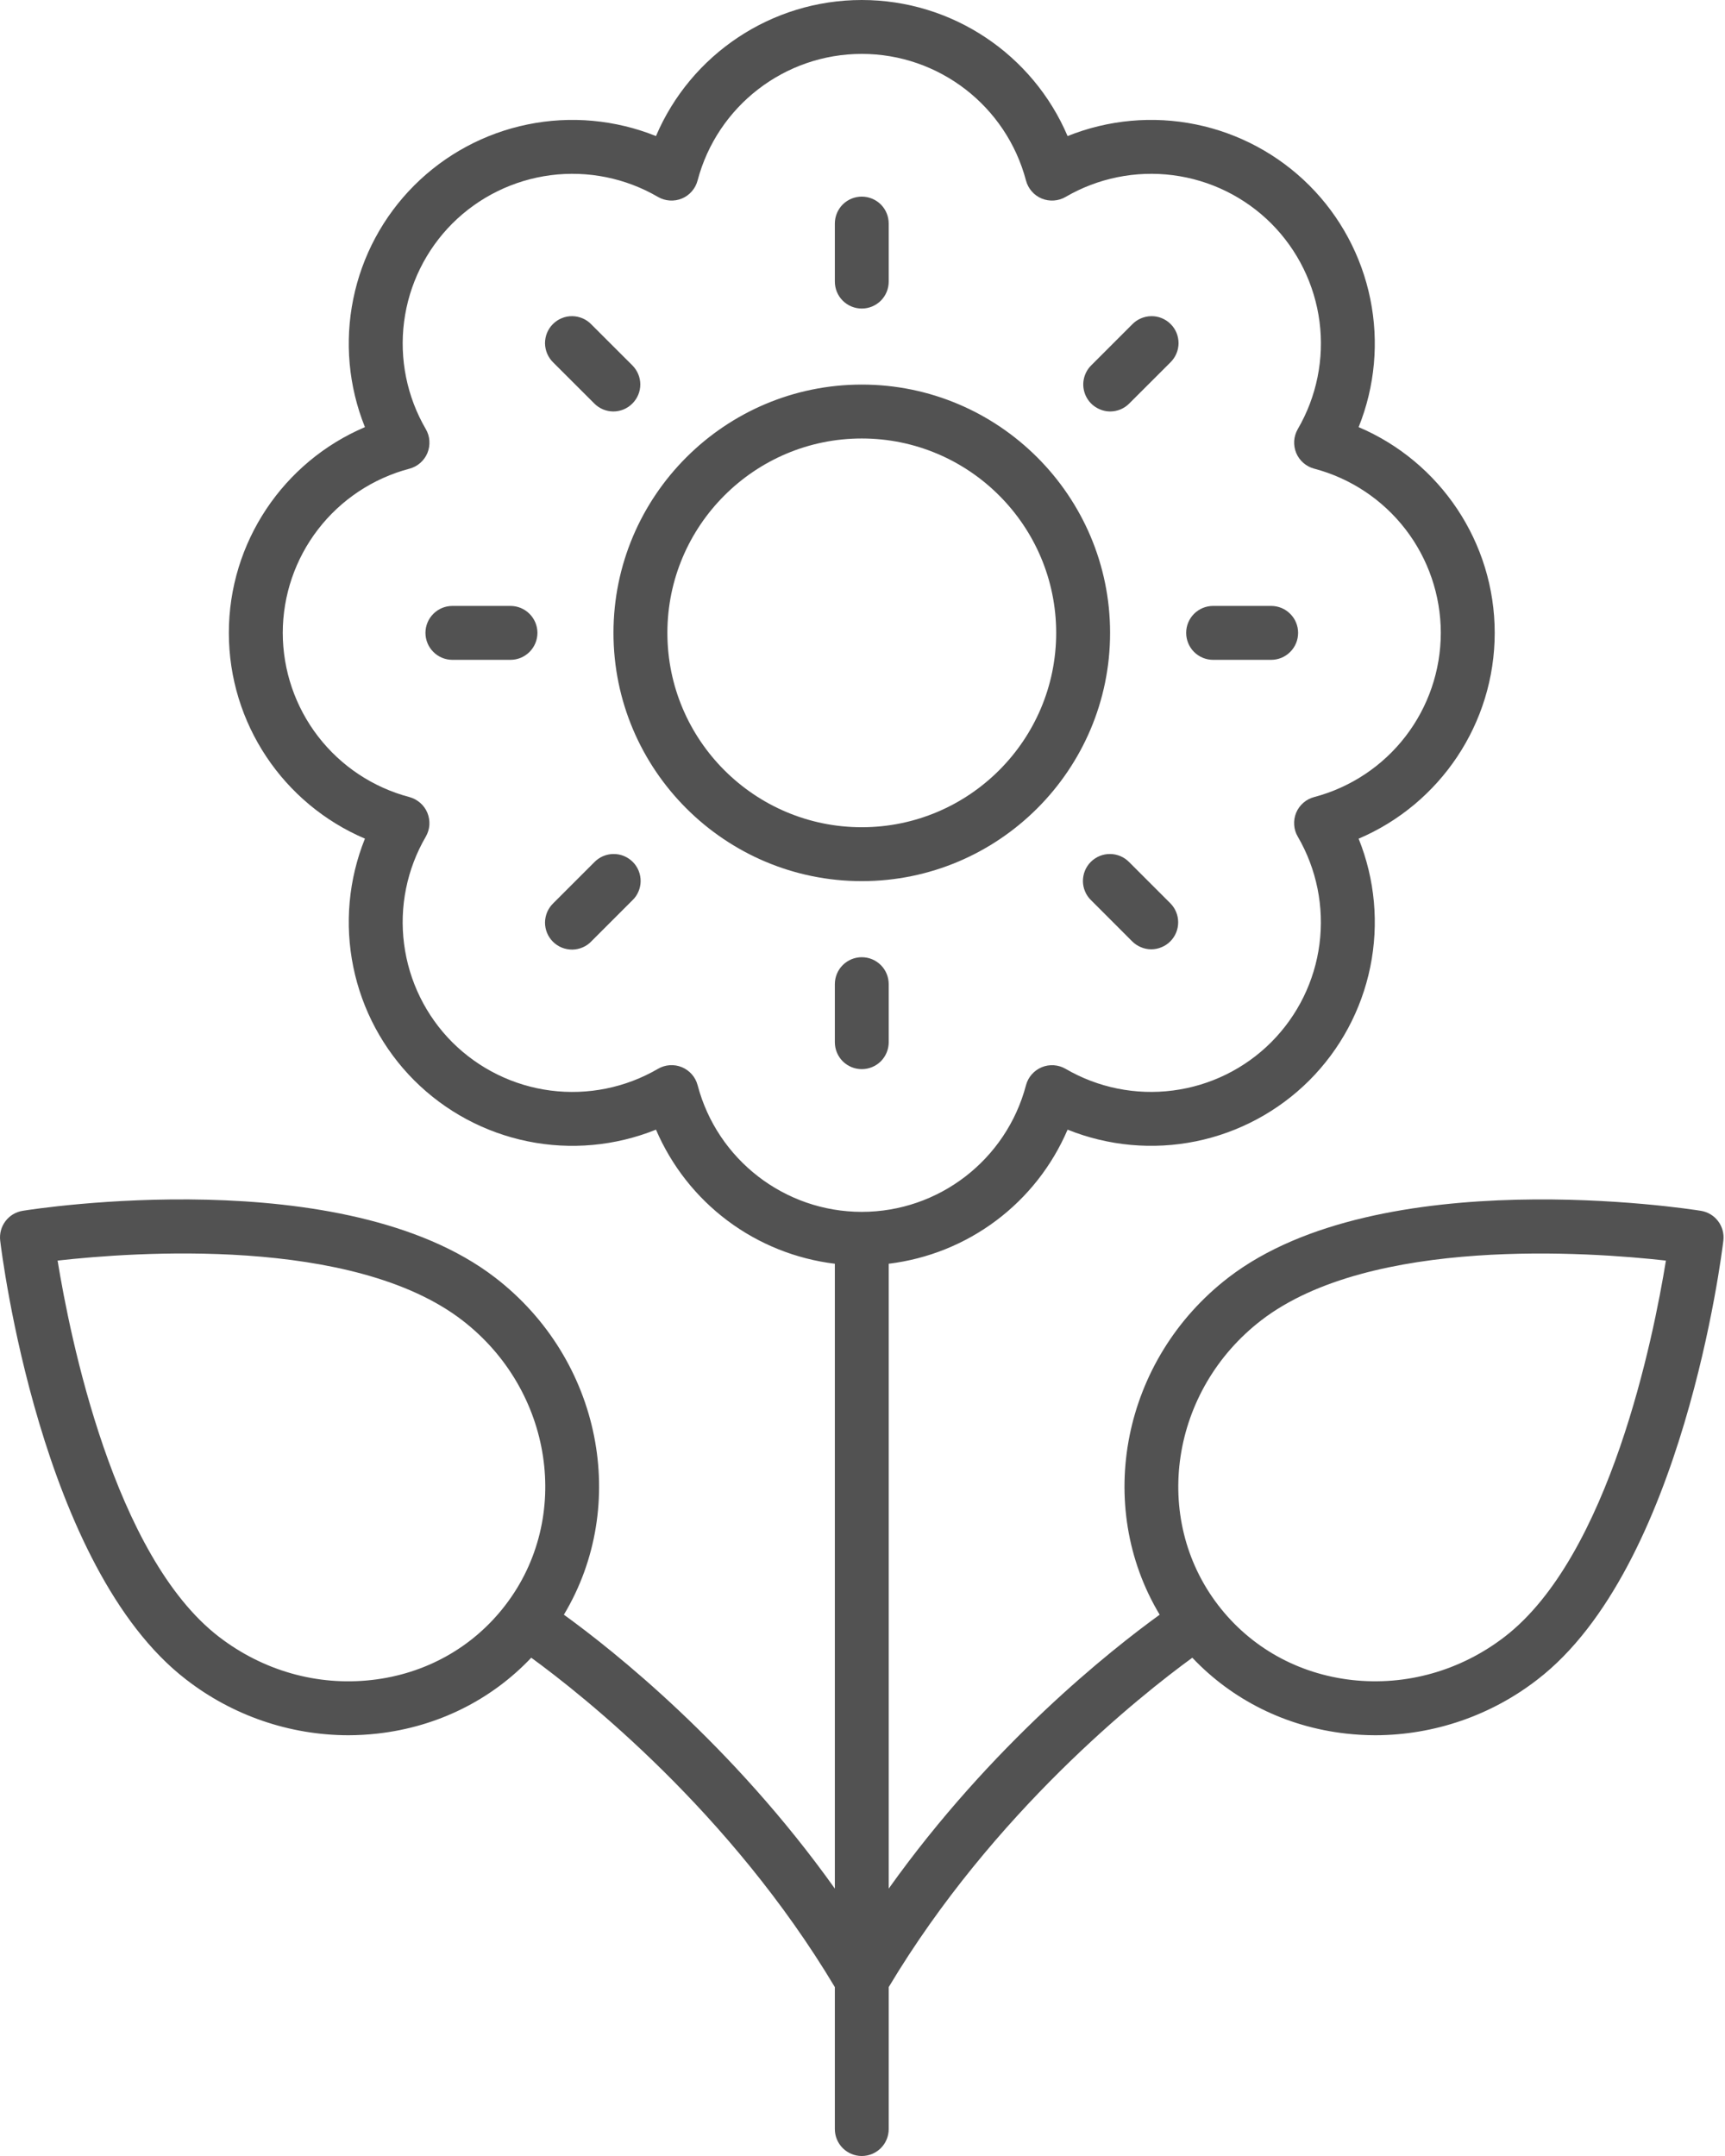
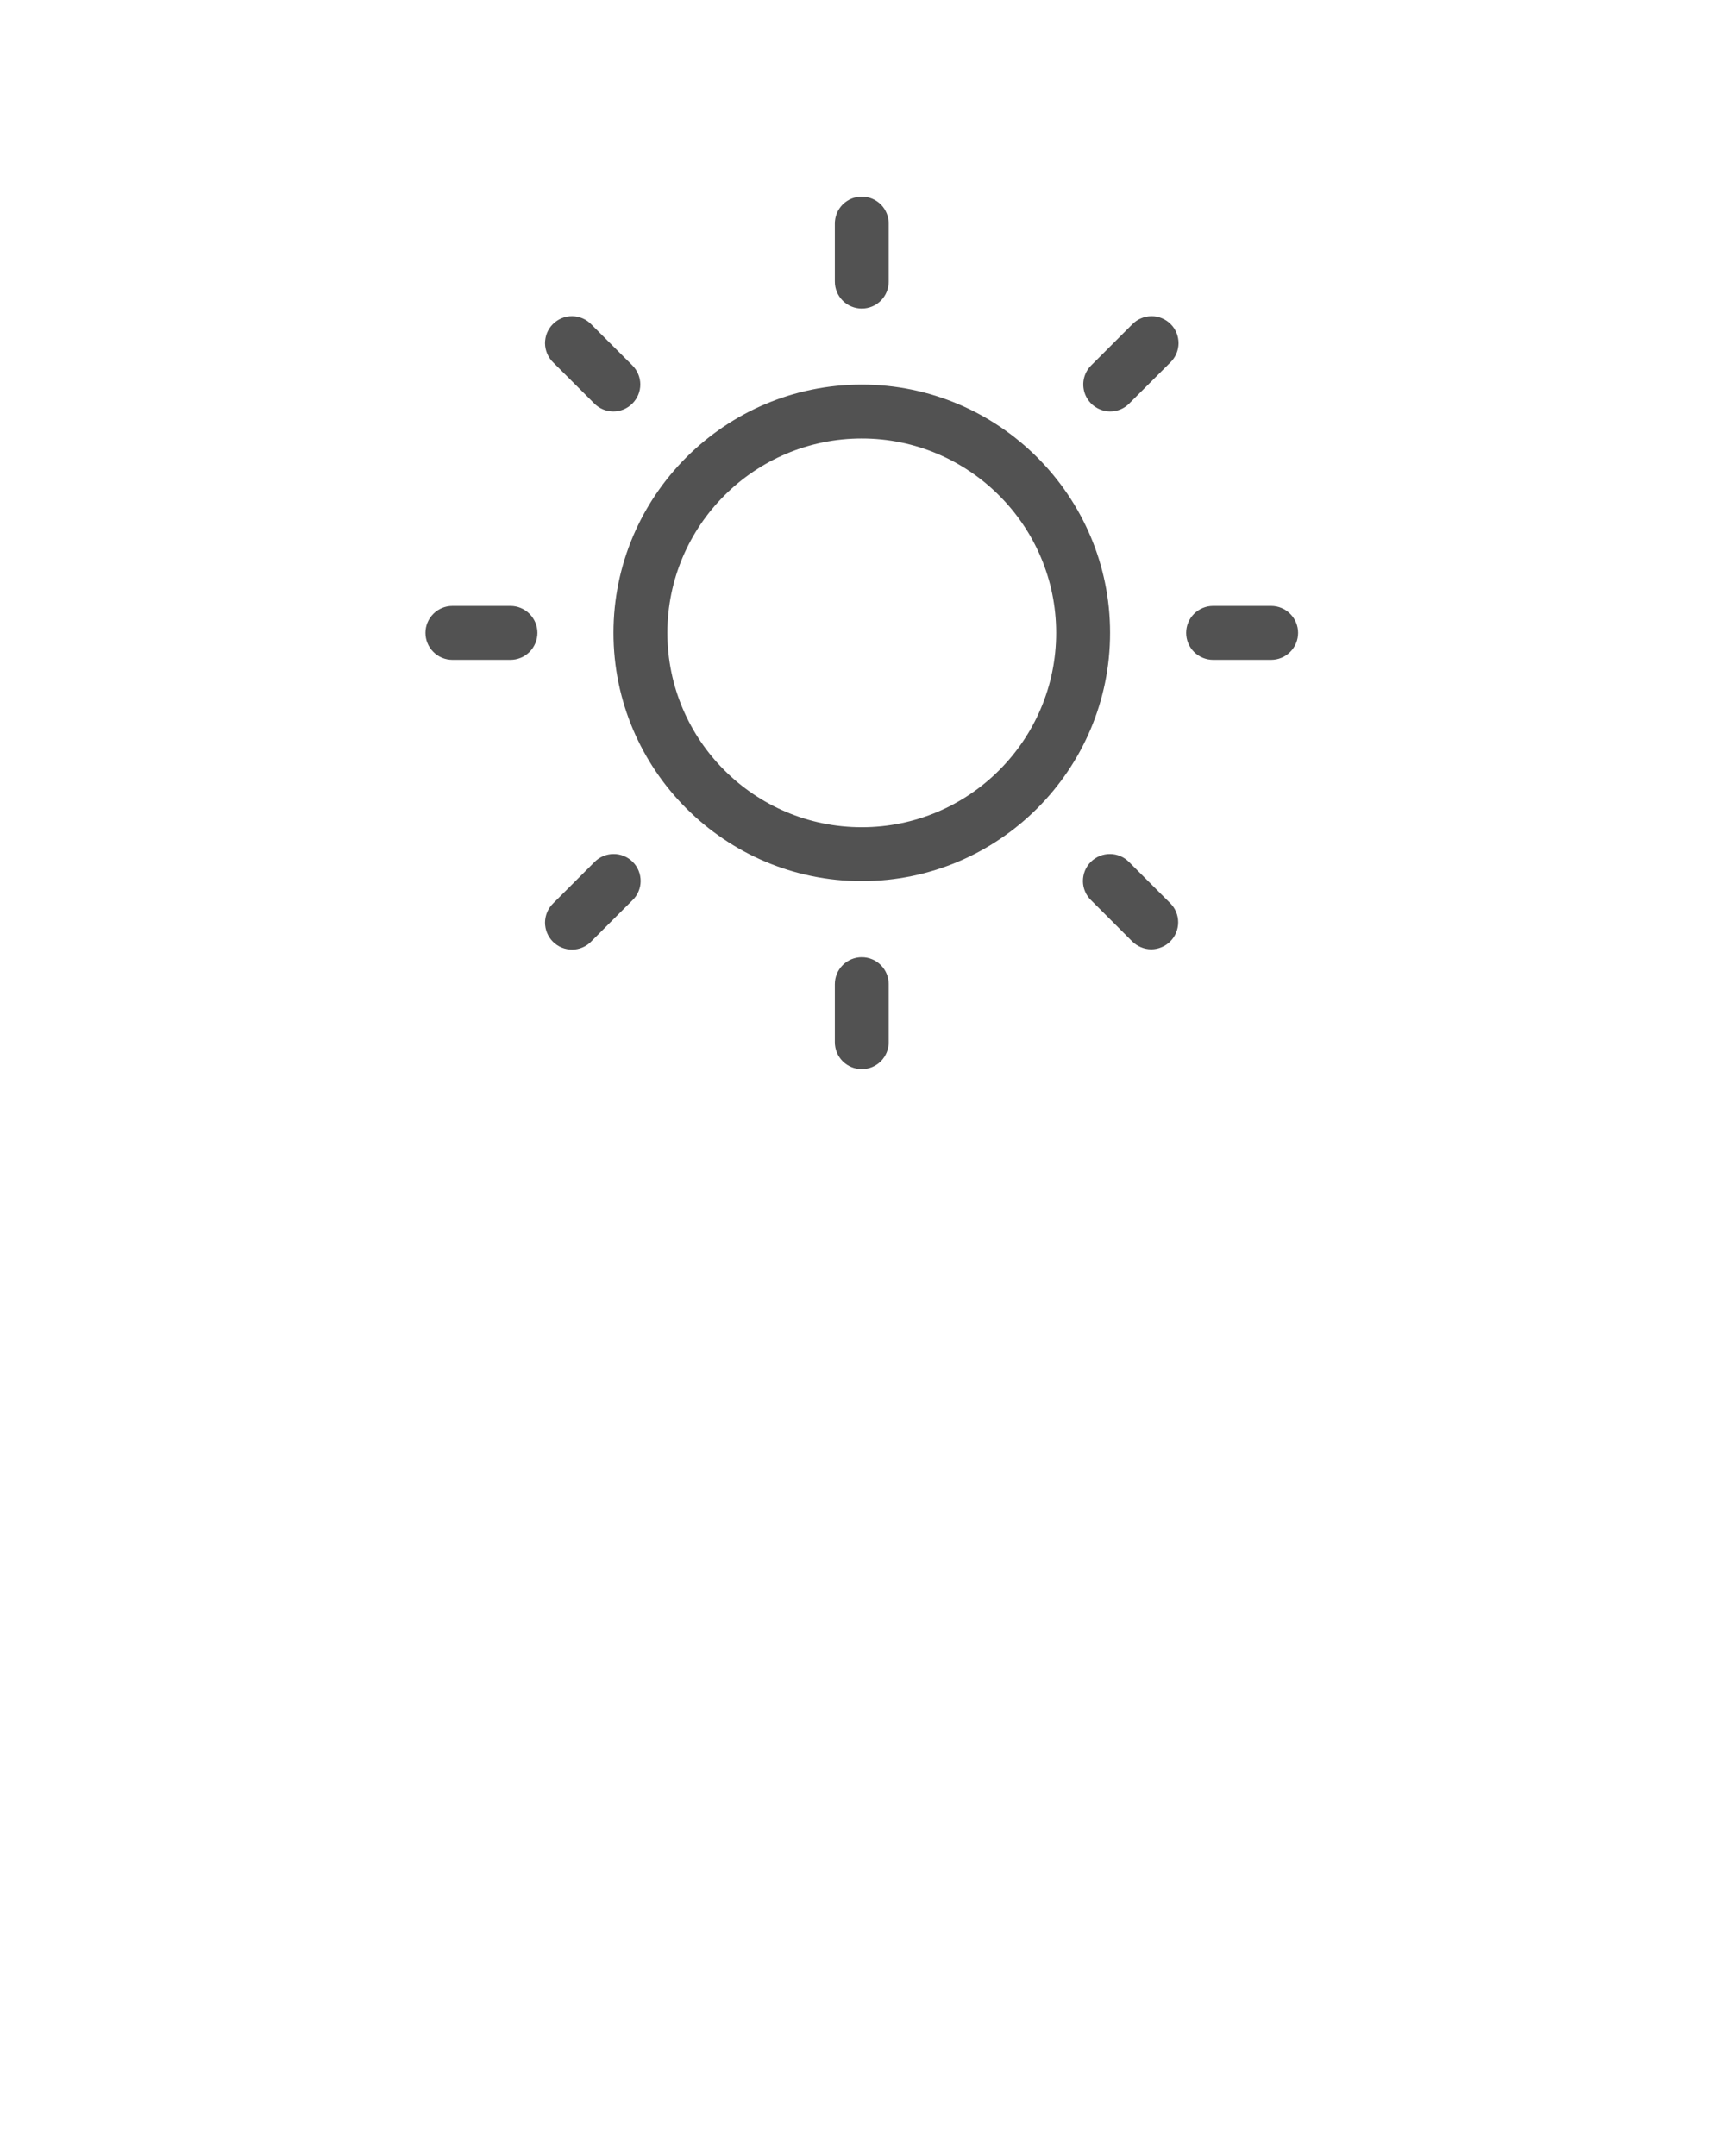
<svg xmlns="http://www.w3.org/2000/svg" width="36" height="45" viewBox="0 0 36 45" fill="none">
-   <path d="M0.004 25.894C0.037 26.171 0.849 32.721 3.885 35.056C4.852 35.806 6.041 36.215 7.265 36.218C7.47 36.218 7.676 36.206 7.881 36.183C9.128 36.042 10.249 35.485 11.087 34.6C12.173 35.391 15.24 37.823 17.423 41.475V44.438C17.423 44.587 17.482 44.73 17.587 44.835C17.693 44.941 17.836 45 17.985 45C18.134 45 18.277 44.941 18.383 44.835C18.488 44.73 18.547 44.587 18.547 44.438V41.475C20.73 37.824 23.797 35.391 24.883 34.6C25.721 35.485 26.842 36.042 28.089 36.183C28.295 36.206 28.5 36.218 28.705 36.218C29.929 36.215 31.118 35.806 32.085 35.056C35.121 32.721 35.933 26.171 35.966 25.893C35.983 25.749 35.944 25.604 35.856 25.488C35.769 25.372 35.64 25.295 35.496 25.272C35.224 25.228 28.798 24.235 25.639 26.663C23.415 28.375 22.833 31.422 24.202 33.702C23.18 34.441 20.688 36.413 18.547 39.419V26.377C19.36 26.278 20.133 25.968 20.788 25.477C21.443 24.986 21.958 24.331 22.28 23.578C23.13 23.92 24.06 24.004 24.957 23.822C25.854 23.639 26.678 23.196 27.325 22.55C27.972 21.902 28.414 21.079 28.597 20.182C28.78 19.285 28.696 18.354 28.354 17.505C30.055 16.78 31.194 15.099 31.194 13.209C31.194 11.32 30.055 9.638 28.354 8.915C28.696 8.065 28.78 7.134 28.597 6.238C28.414 5.341 27.972 4.517 27.325 3.87C26.677 3.223 25.854 2.78 24.957 2.597C24.06 2.414 23.129 2.499 22.28 2.84C21.556 1.139 19.874 0 17.985 0C16.096 0 14.414 1.139 13.69 2.84C12.84 2.499 11.909 2.414 11.013 2.597C10.116 2.78 9.292 3.223 8.645 3.87C7.998 4.517 7.555 5.341 7.373 6.238C7.19 7.135 7.274 8.065 7.616 8.915C5.915 9.638 4.776 11.32 4.776 13.209C4.776 15.099 5.915 16.78 7.616 17.504C7.274 18.354 7.19 19.285 7.373 20.181C7.556 21.079 7.998 21.902 8.645 22.55C9.293 23.197 10.116 23.639 11.013 23.822C11.91 24.005 12.841 23.92 13.69 23.578C14.013 24.331 14.527 24.986 15.182 25.477C15.837 25.968 16.61 26.278 17.423 26.377V39.419C15.282 36.413 12.79 34.441 11.768 33.702C13.137 31.422 12.556 28.375 10.331 26.664C7.172 24.235 0.746 25.227 0.474 25.272C0.33 25.295 0.201 25.372 0.114 25.488C0.026 25.604 -0.013 25.75 0.004 25.894ZM26.325 27.555C28.609 25.799 33.188 26.134 34.767 26.311C34.51 27.899 33.594 32.476 31.4 34.164C30.478 34.873 29.345 35.191 28.215 35.065C27.09 34.938 26.099 34.384 25.424 33.505C24.024 31.683 24.429 29.014 26.325 27.555ZM14.559 22.651C14.537 22.567 14.496 22.489 14.439 22.424C14.382 22.359 14.31 22.307 14.23 22.274C14.15 22.241 14.063 22.227 13.977 22.233C13.89 22.239 13.806 22.265 13.731 22.309C13.055 22.703 12.267 22.862 11.491 22.762C10.715 22.662 9.994 22.307 9.44 21.755C8.887 21.201 8.533 20.479 8.433 19.703C8.332 18.927 8.492 18.139 8.886 17.463C8.929 17.388 8.955 17.304 8.961 17.218C8.966 17.131 8.952 17.045 8.919 16.965C8.886 16.885 8.835 16.814 8.769 16.757C8.704 16.7 8.627 16.659 8.543 16.636C7.786 16.436 7.117 15.992 6.639 15.372C6.161 14.752 5.902 13.992 5.901 13.209C5.902 12.427 6.161 11.666 6.639 11.047C7.117 10.427 7.787 9.983 8.543 9.783C8.627 9.761 8.705 9.72 8.77 9.663C8.835 9.606 8.887 9.535 8.92 9.455C8.953 9.375 8.967 9.288 8.961 9.202C8.956 9.115 8.93 9.031 8.886 8.956C8.492 8.28 8.333 7.492 8.433 6.716C8.533 5.94 8.887 5.219 9.44 4.665C9.994 4.112 10.715 3.758 11.491 3.657C12.268 3.557 13.055 3.716 13.731 4.11C13.806 4.154 13.89 4.179 13.976 4.185C14.063 4.191 14.15 4.177 14.23 4.144C14.31 4.111 14.381 4.06 14.438 3.994C14.495 3.929 14.536 3.852 14.558 3.768C14.969 2.212 16.378 1.125 17.985 1.125C19.592 1.125 21.001 2.212 21.412 3.768C21.434 3.852 21.475 3.929 21.532 3.994C21.589 4.06 21.66 4.111 21.74 4.144C21.82 4.177 21.907 4.191 21.994 4.185C22.08 4.179 22.164 4.154 22.239 4.11C22.915 3.716 23.703 3.557 24.479 3.657C25.255 3.757 25.976 4.111 26.53 4.664C27.083 5.218 27.437 5.939 27.538 6.716C27.638 7.492 27.478 8.28 27.084 8.956C27.041 9.031 27.015 9.115 27.009 9.201C27.004 9.287 27.018 9.374 27.051 9.454C27.084 9.534 27.136 9.605 27.201 9.662C27.266 9.719 27.343 9.76 27.427 9.782C28.184 9.982 28.853 10.427 29.331 11.046C29.809 11.666 30.068 12.427 30.069 13.209C30.068 13.992 29.809 14.752 29.331 15.372C28.853 15.992 28.183 16.436 27.427 16.636C27.343 16.658 27.265 16.699 27.2 16.756C27.135 16.813 27.083 16.884 27.05 16.964C27.017 17.044 27.003 17.131 27.009 17.217C27.014 17.304 27.04 17.388 27.084 17.462C27.478 18.139 27.637 18.926 27.537 19.703C27.437 20.479 27.082 21.2 26.529 21.754C25.976 22.307 25.255 22.661 24.479 22.761C23.703 22.862 22.915 22.703 22.239 22.309C22.164 22.265 22.08 22.24 21.994 22.234C21.907 22.228 21.821 22.242 21.741 22.275C21.661 22.308 21.589 22.36 21.532 22.425C21.475 22.49 21.434 22.567 21.412 22.651C21.001 24.207 19.592 25.294 17.985 25.294C16.378 25.294 14.97 24.207 14.559 22.651ZM9.645 27.555C11.541 29.014 11.946 31.683 10.546 33.504C9.871 34.384 8.88 34.939 7.755 35.065C6.625 35.193 5.492 34.873 4.57 34.164C2.376 32.476 1.46 27.898 1.202 26.311C2.782 26.133 7.357 25.797 9.645 27.555Z" fill="#525252" />
  <path d="M23.167 13.209C23.167 10.352 20.842 8.027 17.985 8.027C15.128 8.027 12.803 10.352 12.803 13.209C12.803 16.067 15.128 18.391 17.985 18.391C20.842 18.391 23.167 16.067 23.167 13.209ZM13.928 13.209C13.928 10.973 15.748 9.152 17.985 9.152C20.222 9.152 22.042 10.973 22.042 13.209C22.042 15.446 20.222 17.266 17.985 17.266C15.748 17.266 13.928 15.447 13.928 13.209ZM10.653 12.647H9.442C9.292 12.647 9.149 12.706 9.044 12.812C8.938 12.917 8.879 13.06 8.879 13.209C8.879 13.358 8.938 13.502 9.044 13.607C9.149 13.713 9.292 13.772 9.442 13.772H10.653C10.802 13.772 10.945 13.713 11.051 13.607C11.156 13.502 11.216 13.358 11.216 13.209C11.216 13.06 11.156 12.917 11.051 12.812C10.945 12.706 10.802 12.647 10.653 12.647ZM12.403 17.996L11.546 18.853C11.492 18.905 11.45 18.967 11.42 19.035C11.391 19.104 11.375 19.178 11.374 19.253C11.374 19.327 11.388 19.401 11.416 19.47C11.445 19.54 11.486 19.602 11.539 19.655C11.592 19.708 11.655 19.75 11.724 19.778C11.793 19.806 11.867 19.82 11.942 19.82C12.017 19.819 12.09 19.804 12.159 19.774C12.228 19.745 12.29 19.702 12.341 19.648L13.198 18.791C13.252 18.74 13.295 18.678 13.324 18.609C13.354 18.54 13.369 18.467 13.37 18.392C13.37 18.317 13.356 18.243 13.328 18.174C13.3 18.105 13.258 18.042 13.205 17.989C13.152 17.936 13.089 17.895 13.02 17.866C12.951 17.838 12.877 17.824 12.803 17.825C12.728 17.825 12.654 17.841 12.585 17.87C12.517 17.9 12.455 17.942 12.403 17.996ZM18.547 21.753V20.541C18.547 20.392 18.488 20.249 18.383 20.144C18.277 20.038 18.134 19.979 17.985 19.979C17.836 19.979 17.693 20.038 17.587 20.144C17.482 20.249 17.423 20.392 17.423 20.541V21.753C17.423 21.902 17.482 22.045 17.587 22.151C17.693 22.256 17.836 22.315 17.985 22.315C18.134 22.315 18.277 22.256 18.383 22.151C18.488 22.045 18.547 21.902 18.547 21.753ZM23.567 17.996C23.515 17.942 23.453 17.9 23.385 17.87C23.316 17.841 23.242 17.825 23.168 17.825C23.093 17.824 23.019 17.838 22.95 17.866C22.881 17.895 22.818 17.936 22.765 17.989C22.712 18.042 22.67 18.105 22.642 18.174C22.614 18.243 22.6 18.317 22.6 18.392C22.601 18.467 22.616 18.54 22.646 18.609C22.675 18.678 22.718 18.74 22.772 18.791L23.628 19.648C23.681 19.701 23.743 19.742 23.811 19.77C23.879 19.799 23.952 19.814 24.026 19.814C24.1 19.814 24.173 19.799 24.241 19.77C24.31 19.742 24.372 19.701 24.424 19.648C24.529 19.543 24.588 19.4 24.588 19.25C24.588 19.101 24.529 18.958 24.424 18.853L23.567 17.996ZM25.317 13.772H26.528C26.678 13.772 26.821 13.713 26.926 13.607C27.032 13.502 27.091 13.358 27.091 13.209C27.091 13.06 27.032 12.917 26.926 12.812C26.821 12.706 26.678 12.647 26.528 12.647H25.317C25.168 12.647 25.025 12.706 24.919 12.812C24.814 12.917 24.755 13.06 24.755 13.209C24.755 13.358 24.814 13.502 24.919 13.607C25.025 13.713 25.168 13.772 25.317 13.772ZM23.169 8.588C23.243 8.588 23.317 8.573 23.385 8.545C23.453 8.516 23.515 8.475 23.567 8.422L24.424 7.566C24.477 7.514 24.52 7.452 24.55 7.383C24.579 7.315 24.595 7.241 24.596 7.166C24.596 7.092 24.582 7.017 24.554 6.948C24.525 6.879 24.484 6.816 24.431 6.764C24.378 6.711 24.315 6.669 24.246 6.641C24.177 6.612 24.103 6.598 24.028 6.599C23.953 6.6 23.88 6.615 23.811 6.645C23.742 6.674 23.68 6.717 23.628 6.771L22.772 7.627C22.693 7.706 22.64 7.806 22.618 7.915C22.596 8.024 22.608 8.137 22.65 8.24C22.693 8.343 22.765 8.431 22.857 8.492C22.95 8.554 23.058 8.588 23.169 8.588ZM17.985 6.44C18.134 6.44 18.277 6.381 18.383 6.275C18.488 6.17 18.547 6.027 18.547 5.877V4.666C18.547 4.517 18.488 4.374 18.383 4.268C18.277 4.163 18.134 4.104 17.985 4.104C17.836 4.104 17.693 4.163 17.587 4.268C17.482 4.374 17.423 4.517 17.423 4.666V5.877C17.423 6.027 17.482 6.17 17.587 6.275C17.693 6.381 17.836 6.44 17.985 6.44ZM12.403 8.422C12.455 8.475 12.517 8.516 12.585 8.545C12.653 8.573 12.727 8.588 12.8 8.588C12.874 8.588 12.947 8.573 13.016 8.545C13.084 8.516 13.146 8.475 13.198 8.422C13.303 8.317 13.363 8.174 13.363 8.025C13.363 7.876 13.303 7.733 13.198 7.627L12.341 6.771C12.29 6.717 12.228 6.674 12.159 6.645C12.09 6.615 12.017 6.6 11.942 6.599C11.867 6.598 11.793 6.612 11.724 6.641C11.655 6.669 11.592 6.711 11.539 6.764C11.486 6.816 11.445 6.879 11.416 6.948C11.388 7.017 11.374 7.092 11.374 7.166C11.375 7.241 11.391 7.315 11.42 7.383C11.45 7.452 11.492 7.514 11.546 7.566L12.403 8.422Z" fill="#525252" />
</svg>